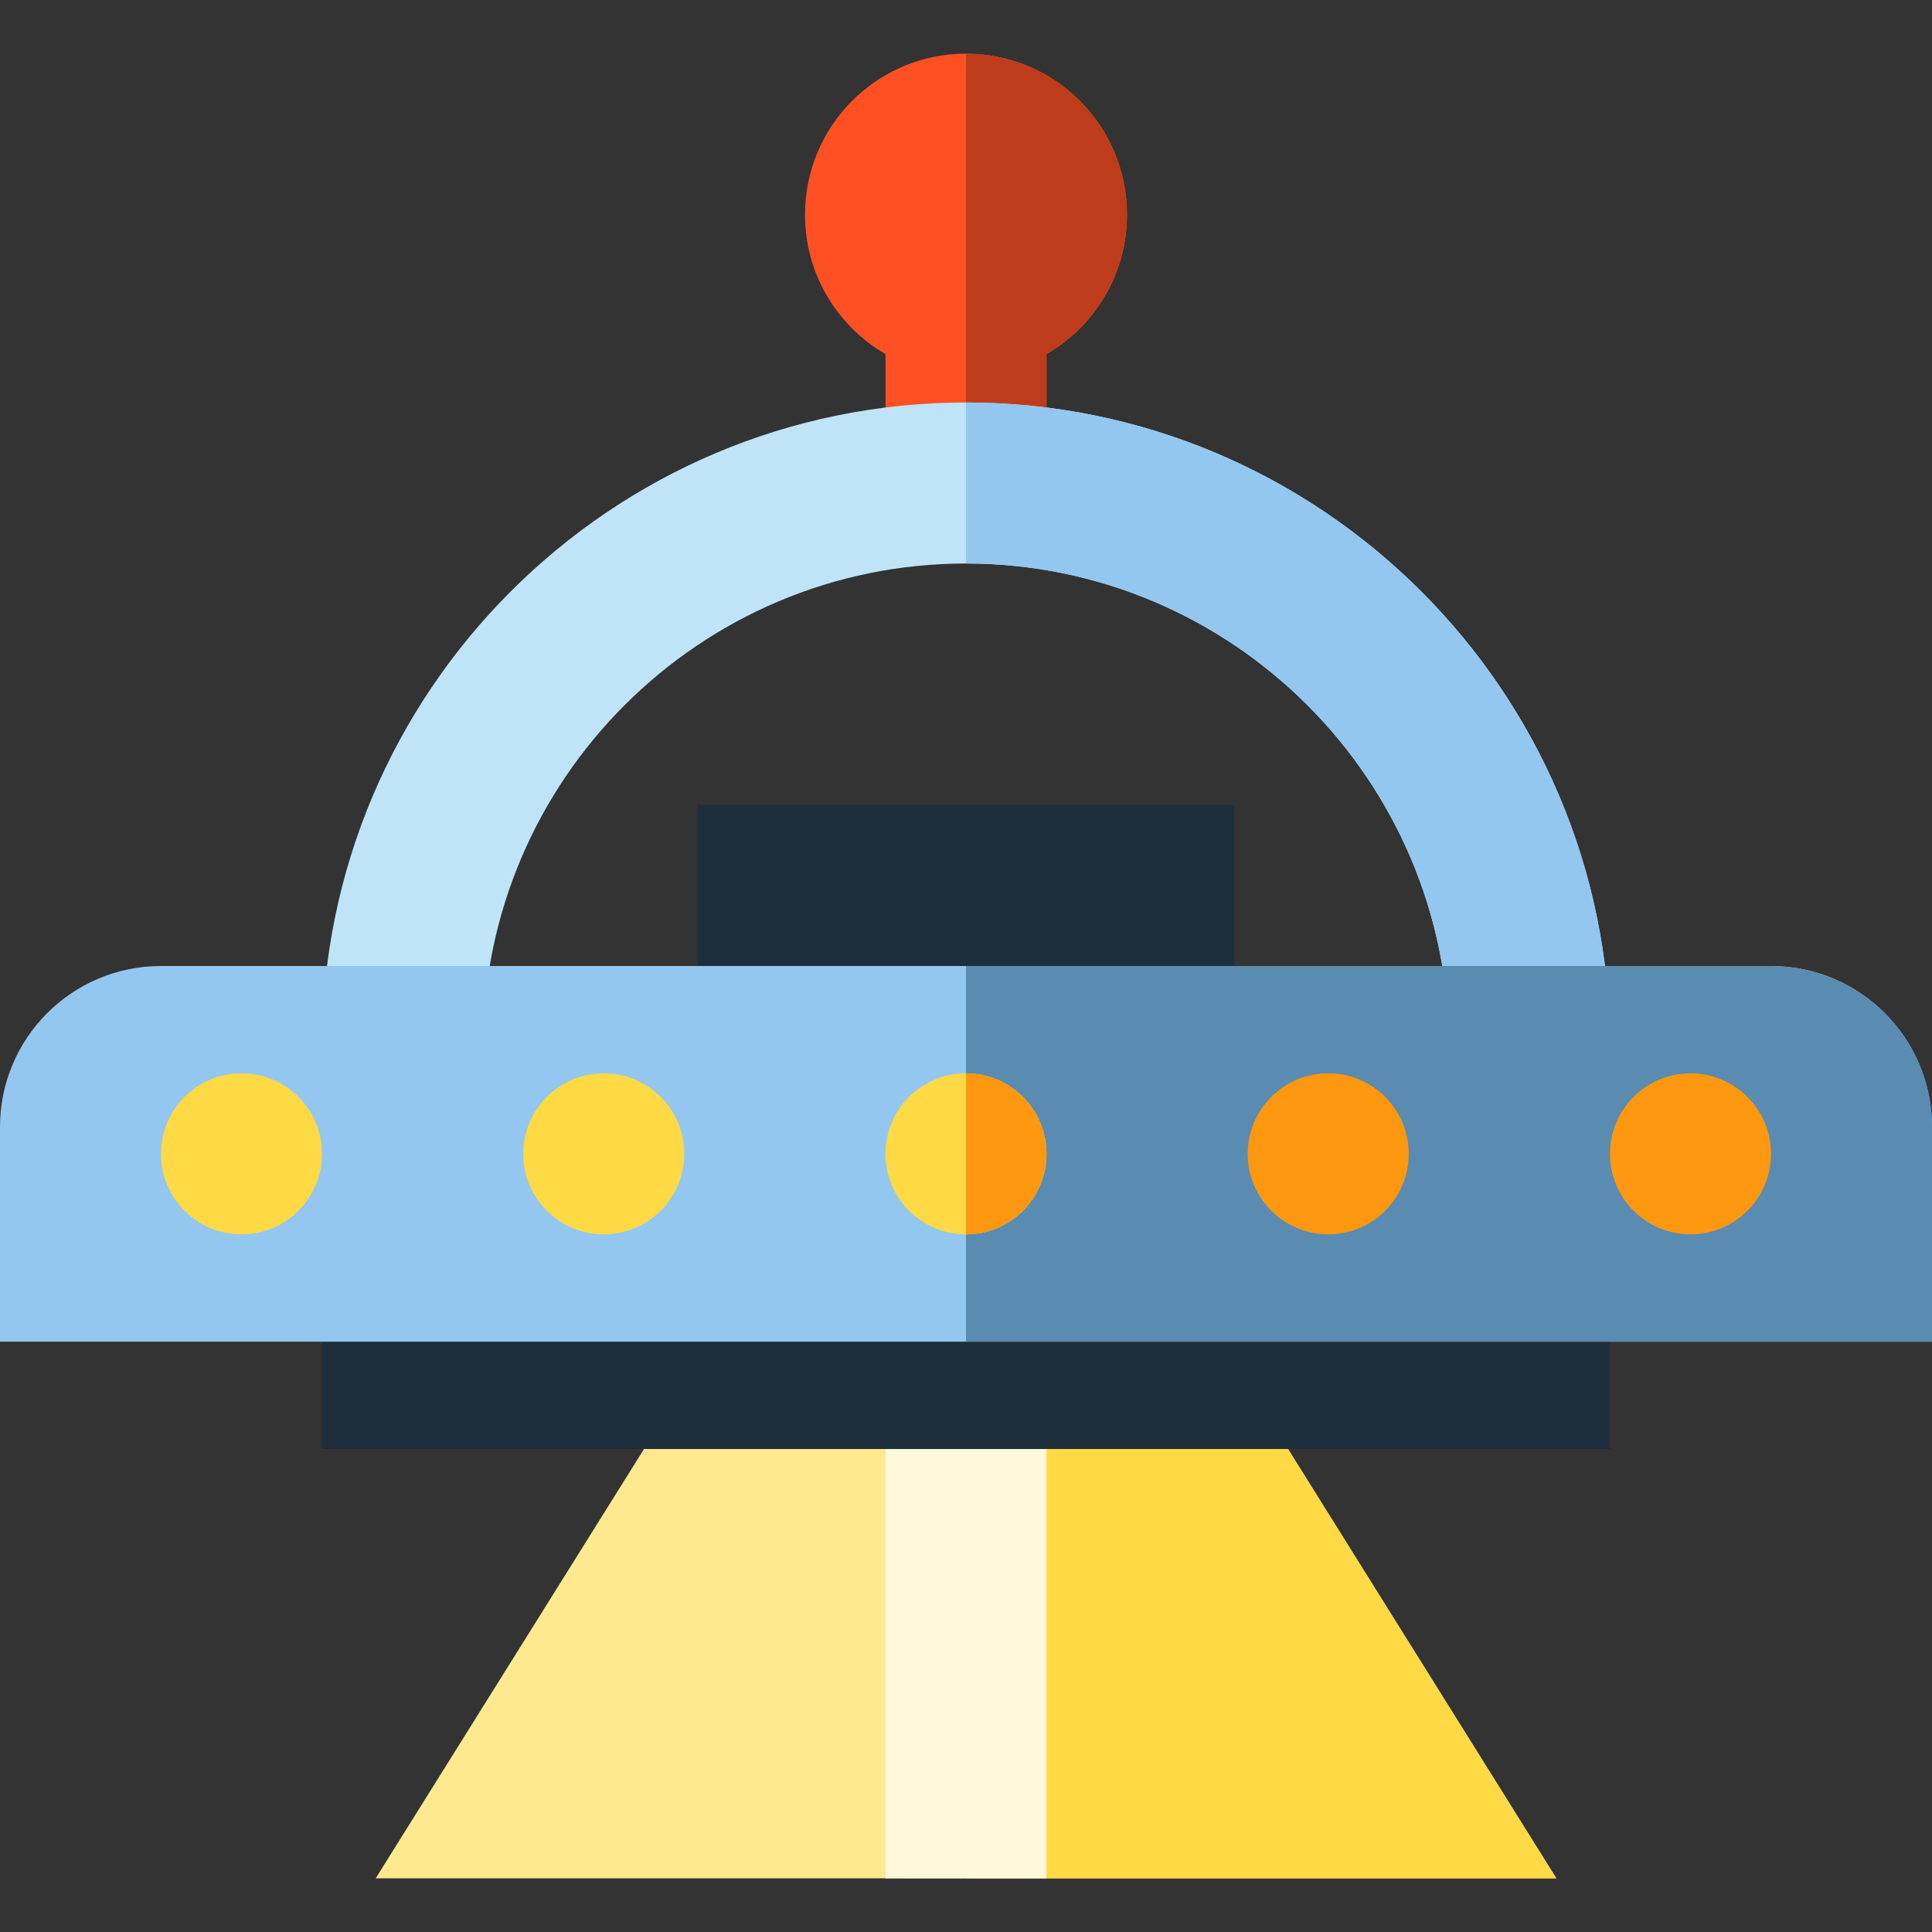
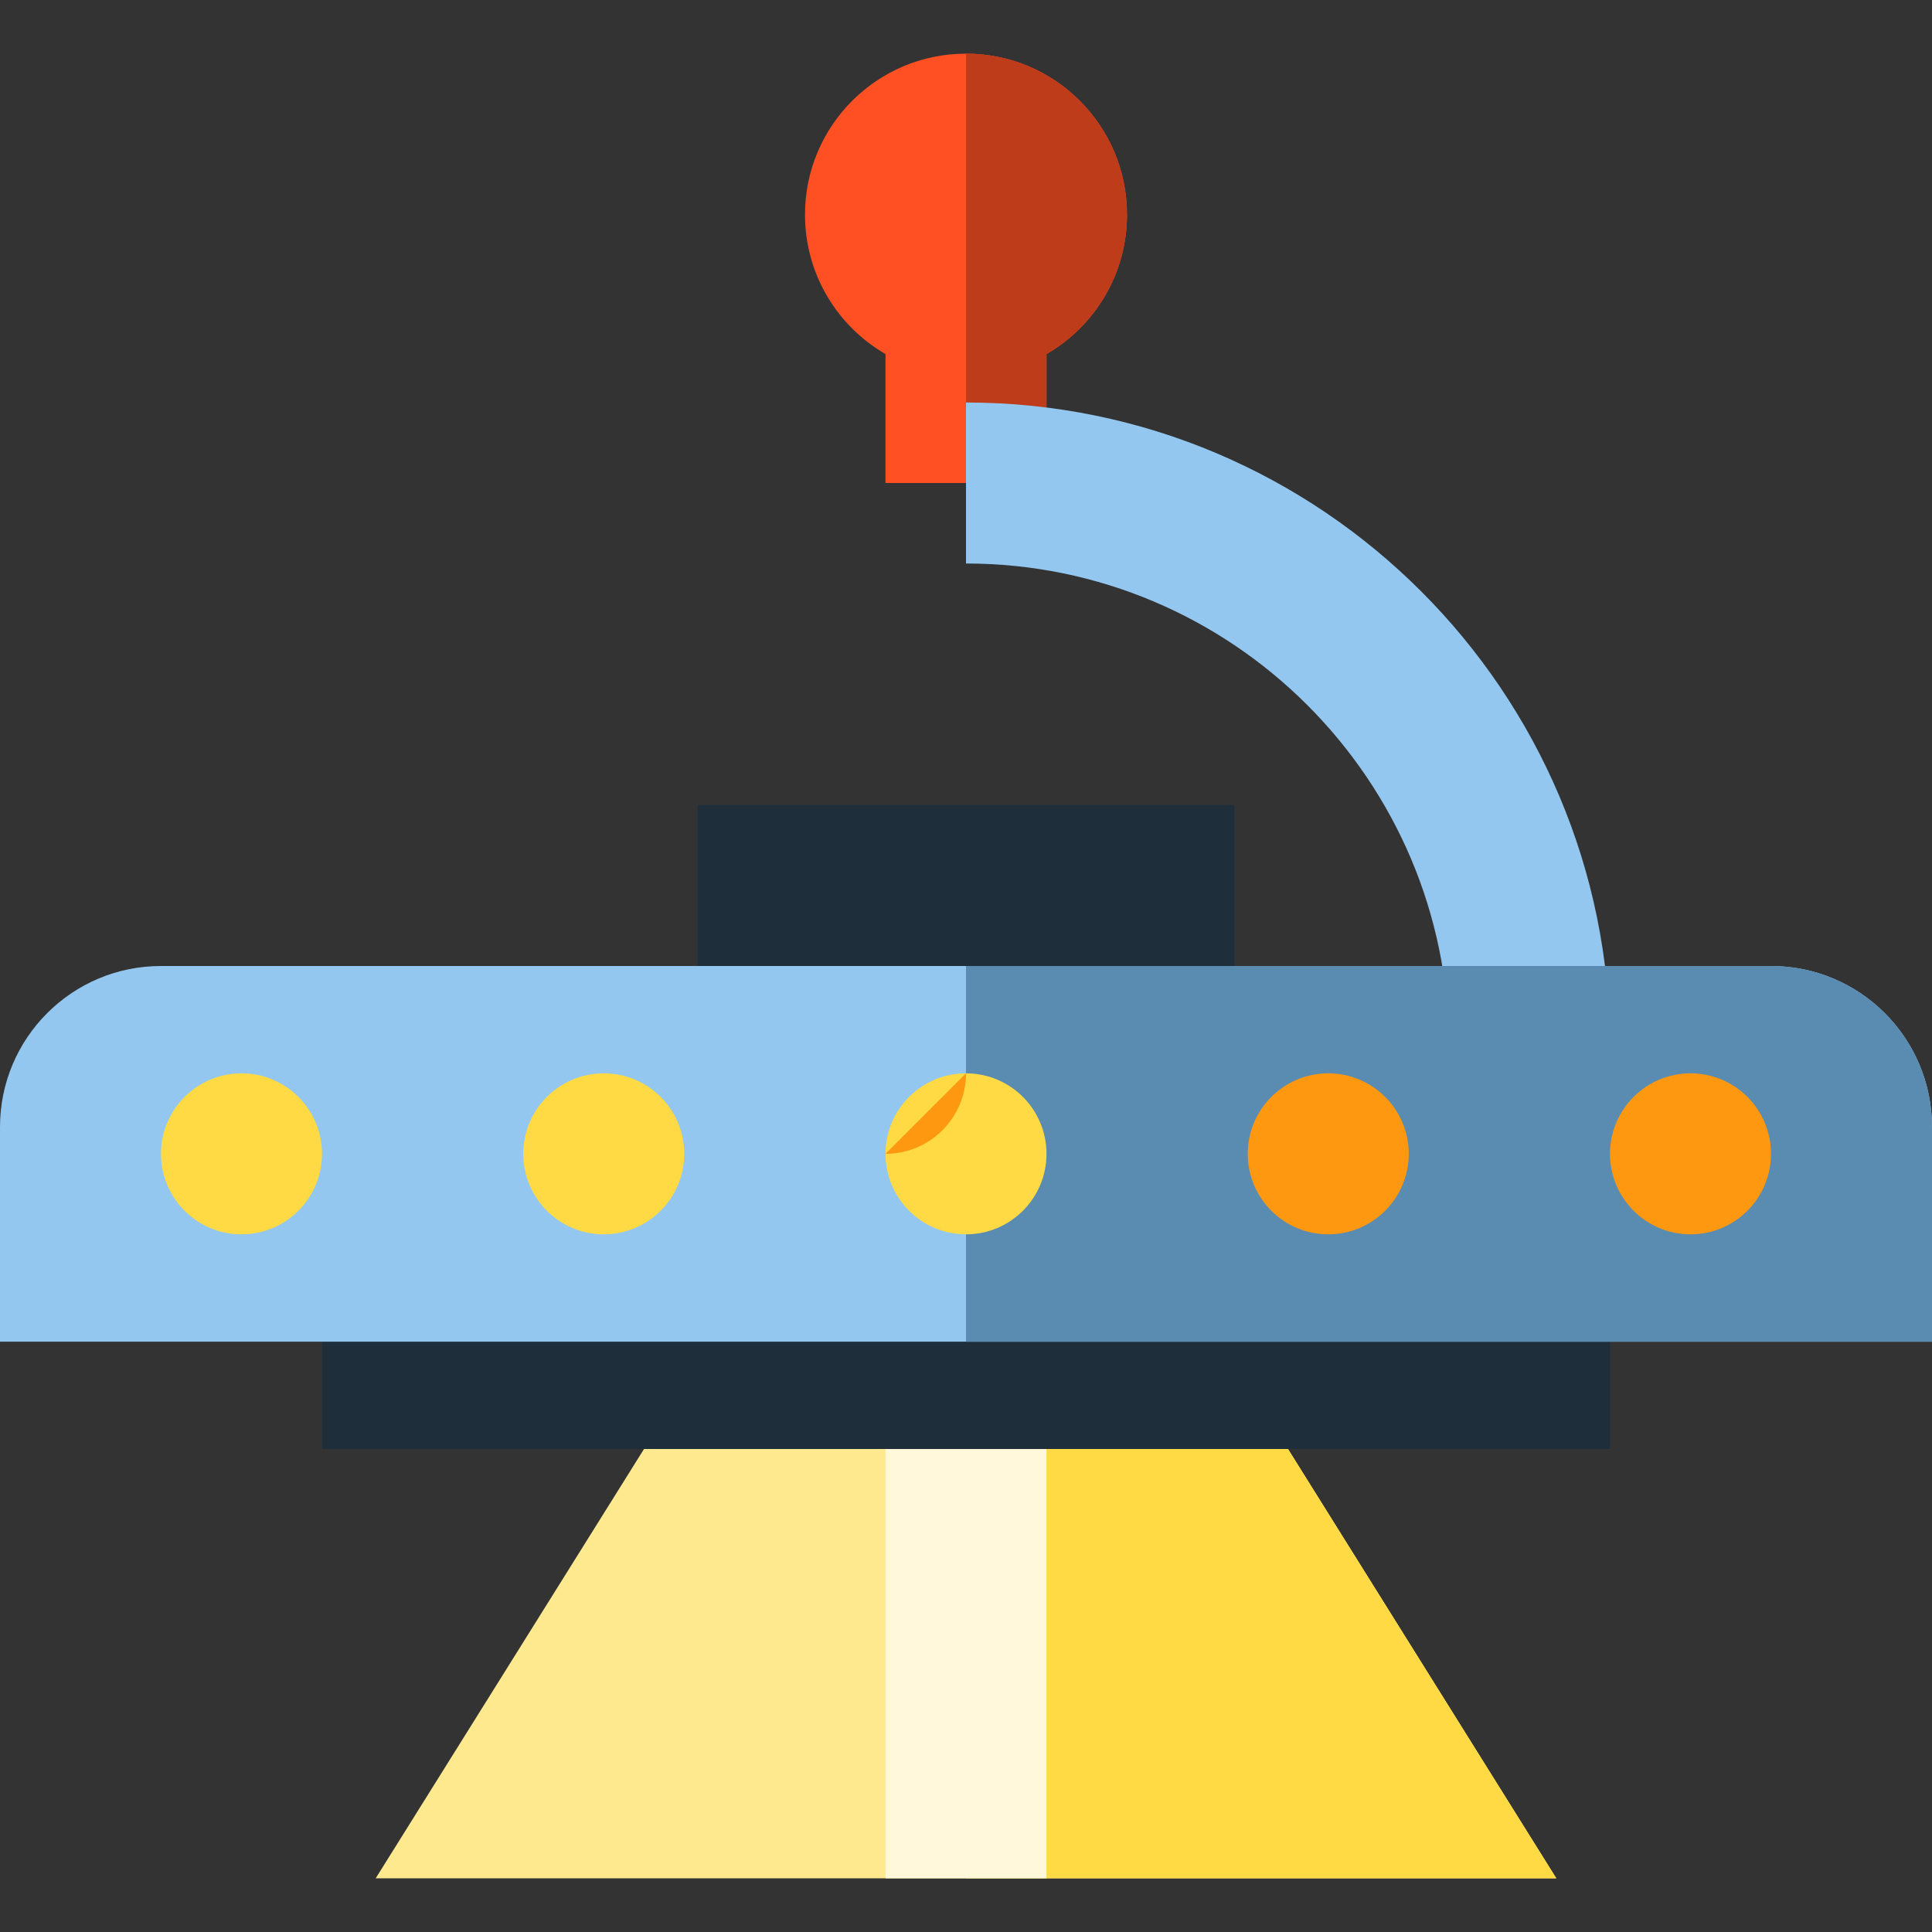
<svg xmlns="http://www.w3.org/2000/svg" version="1.1" id="Layer_1" viewBox="0 0 512 512" xml:space="preserve">
  <rect x="0" y="0" width="512" height="512" fill="#333333" stroke="none" />
  <polygon style="fill: #ffe98f" points="341.333,384 426.667,341.333 85.333,341.333 170.667,384 99.556,497.778 256,497.778  412.444,497.778 " />
  <polygon style="fill: #ffda44" points="426.667,341.333 256,341.333 256,497.778 412.444,497.778 341.333,384 " />
  <rect x="234.667" y="384" style="fill: #fff8da" width="42.667" height="113.778" />
  <rect x="184.889" y="213.333" style="fill: #1e2e3b" width="142.222" height="56.889" />
  <path style="fill: #ff5023" d="M298.667,56.889c0-23.565-19.102-42.667-42.667-42.667c-23.565,0-42.667,19.102-42.667,42.667  c0,15.791,8.583,29.567,21.333,36.945V128h42.667V93.834C290.082,86.455,298.667,72.68,298.667,56.889z" />
  <path style="fill: #bf3c1a" d="M256,14.222V128h21.333V93.834c12.749-7.378,21.333-21.154,21.333-36.945  C298.667,33.324,279.565,14.222,256,14.222z" />
  <rect x="85.333" y="341.333" style="fill: #1e2e3b" width="341.333" height="42.667" />
-   <path style="fill: #bfe4f8" d="M426.667,277.333H384c0-70.579-57.421-128-128-128s-128,57.421-128,128H85.333  c0-94.107,76.56-170.667,170.667-170.667S426.667,183.226,426.667,277.333z" />
  <g>
    <path style="fill: #93c7ef" d="M256,106.667v42.667c70.579,0,128,57.421,128,128h42.667   C426.667,183.226,350.106,106.667,256,106.667z" />
    <path style="fill: #93c7ef" d="M512,298.667c0,23.563,0,56.889,0,56.889H0c0,0,0-33.326,0-56.889l0,0   C0,275.103,19.102,256,42.667,256h426.667C492.898,256,512,275.103,512,298.667L512,298.667z" />
  </g>
  <g>
    <circle style="fill: #ffda44" cx="64" cy="305.778" r="21.333" />
    <circle style="fill: #ffda44" cx="160" cy="305.778" r="21.333" />
  </g>
  <path style="fill: #5a8bb0" d="M469.333,256H256v99.556h256c0,0,0-33.326,0-56.889C512,275.103,492.898,256,469.333,256z" />
  <circle style="fill: #ffda44" cx="256" cy="305.778" r="21.333" />
  <g>
-     <path style="fill: #ff9811" d="M256,284.444c11.782,0,21.333,9.552,21.333,21.333c0,11.782-9.552,21.333-21.333,21.333" />
+     <path style="fill: #ff9811" d="M256,284.444c0,11.782-9.552,21.333-21.333,21.333" />
    <circle style="fill: #ff9811" cx="352" cy="305.778" r="21.333" />
    <circle style="fill: #ff9811" cx="448" cy="305.778" r="21.333" />
  </g>
</svg>